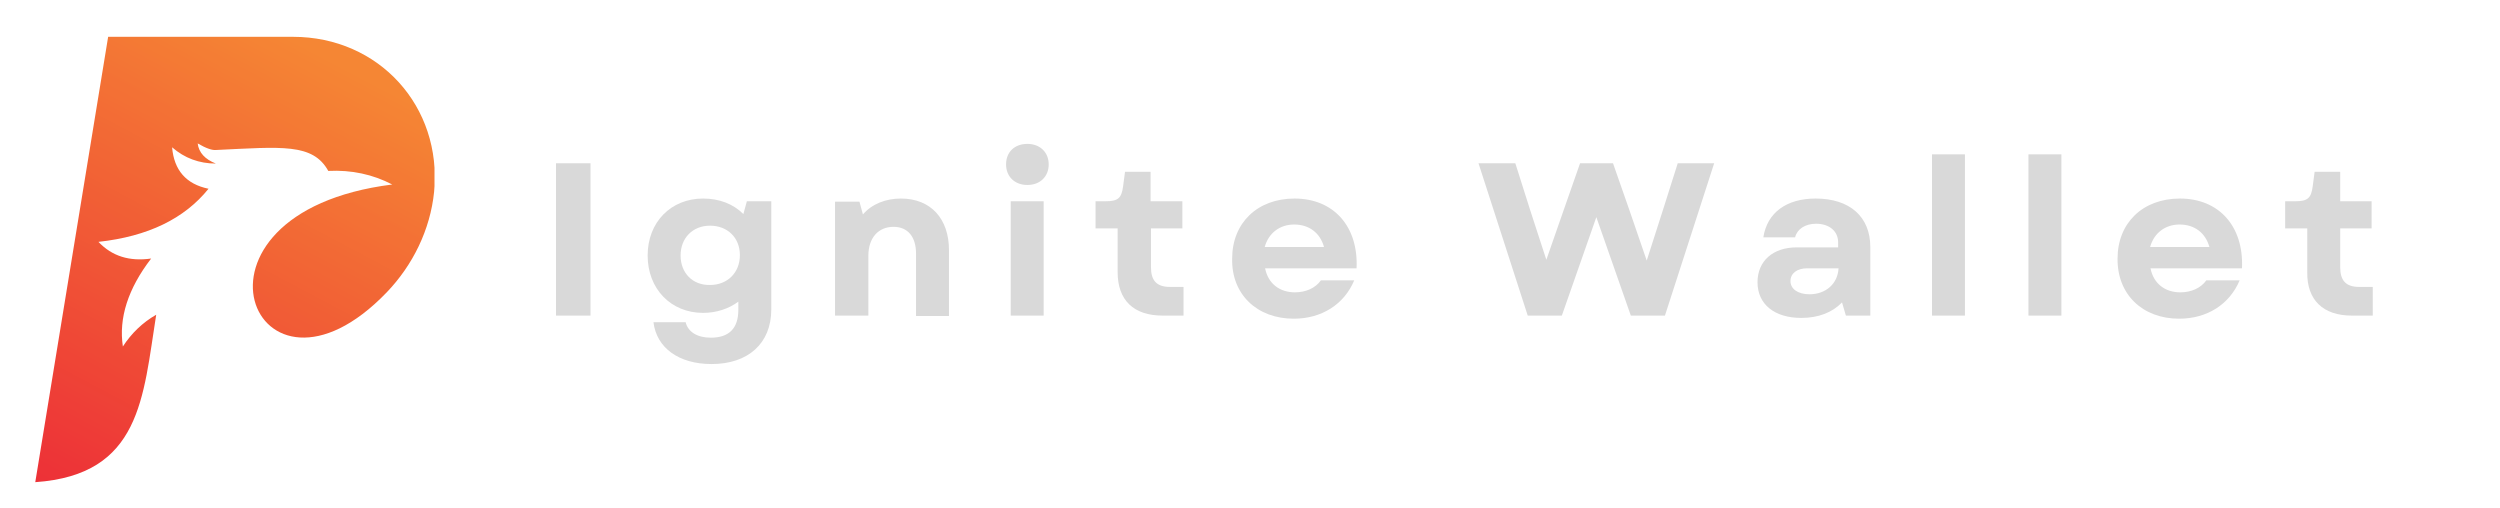
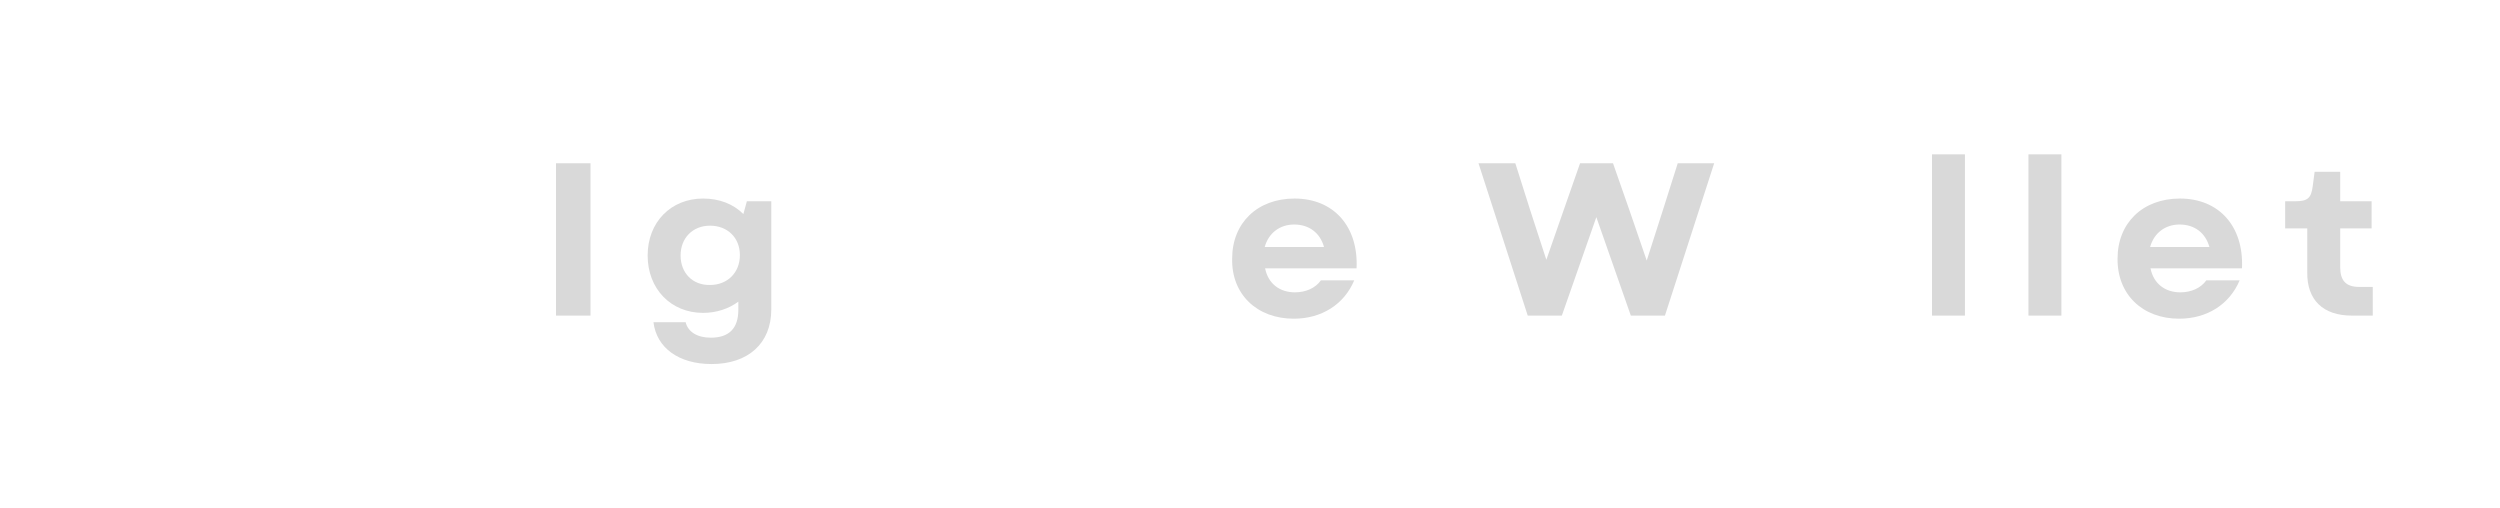
<svg xmlns="http://www.w3.org/2000/svg" xmlns:xlink="http://www.w3.org/1999/xlink" version="1.1" id="Layer_1" x="0px" y="0px" viewBox="0 0 645 131" style="enable-background:new 0 0 645 131;" xml:space="preserve">
  <style type="text/css">
	.st0{clip-path:url(#SVGID_00000149360453128410408200000012607106506220275618_);}
	.st1{clip-path:url(#SVGID_00000024712247552468561950000016771633190067474088_);}
	.st2{fill:url(#SVGID_00000098943440906517291490000016954847190365110440_);}
	.st3{fill:#D9D9D9;}
</style>
  <g>
    <defs>
      <rect id="SVGID_1_" x="9.1" y="9.4" width="103" height="115" />
    </defs>
    <clipPath id="SVGID_00000114757206094693269150000010455666624291739789_">
      <use xlink:href="#SVGID_1_" style="overflow:visible;" />
    </clipPath>
    <g style="clip-path:url(#SVGID_00000114757206094693269150000010455666624291739789_);">
      <g>
        <defs>
-           <path id="SVGID_00000139975007383621742560000005783497220482419382_" d="M9.1,124.4c27.3-1.9,27.8-21.9,31.2-43.2      c-3.5,2-6.4,4.8-8.6,8.2C30.6,82.1,33,74.5,39,66.7c-5.6,0.8-10.1-0.6-13.6-4.3c12.8-1.4,22.2-6,28.4-13.7      c-5.8-1.2-8.9-4.8-9.4-10.7c3.2,2.8,7,4.2,11.3,4.2c-2.8-1.1-4.4-2.8-4.7-5.2c2.2,1.3,3.8,1.8,4.7,1.7c17-0.8,25-1.8,29,5.4      c6-0.3,11.5,0.9,16.5,3.5c-58.7,7.4-35.5,63.3-1.4,27.8c6.7-7,11.2-16.1,12.2-25.9c2.1-22-14.2-40-36.4-40H27.9L9.1,124.4z" />
-         </defs>
+           </defs>
        <clipPath id="SVGID_00000106125875830886051220000017376568921009218746_">
          <use xlink:href="#SVGID_00000139975007383621742560000005783497220482419382_" style="overflow:visible;" />
        </clipPath>
        <g style="clip-path:url(#SVGID_00000106125875830886051220000017376568921009218746_);">
          <linearGradient id="SVGID_00000046310804533008963420000005762994757643331755_" gradientUnits="userSpaceOnUse" x1="6537.893" y1="-1771.736" x2="5890.657" y2="-2985.92" gradientTransform="matrix(0.11 0 0 -0.109 -620.209 -191.638)">
            <stop offset="0" style="stop-color:#F58634" />
            <stop offset="0.125" style="stop-color:#F58634" />
            <stop offset="0.133" style="stop-color:#F58534" />
            <stop offset="0.141" style="stop-color:#F58434" />
            <stop offset="0.148" style="stop-color:#F58334" />
            <stop offset="0.156" style="stop-color:#F58334" />
            <stop offset="0.164" style="stop-color:#F58234" />
            <stop offset="0.172" style="stop-color:#F58134" />
            <stop offset="0.18" style="stop-color:#F58034" />
            <stop offset="0.188" style="stop-color:#F48034" />
            <stop offset="0.195" style="stop-color:#F47F34" />
            <stop offset="0.203" style="stop-color:#F47E34" />
            <stop offset="0.211" style="stop-color:#F47D34" />
            <stop offset="0.219" style="stop-color:#F47D34" />
            <stop offset="0.227" style="stop-color:#F47C34" />
            <stop offset="0.234" style="stop-color:#F47B34" />
            <stop offset="0.242" style="stop-color:#F47A34" />
            <stop offset="0.25" style="stop-color:#F47A34" />
            <stop offset="0.258" style="stop-color:#F47934" />
            <stop offset="0.266" style="stop-color:#F47835" />
            <stop offset="0.273" style="stop-color:#F47735" />
            <stop offset="0.281" style="stop-color:#F47635" />
            <stop offset="0.289" style="stop-color:#F37635" />
            <stop offset="0.297" style="stop-color:#F37535" />
            <stop offset="0.305" style="stop-color:#F37435" />
            <stop offset="0.312" style="stop-color:#F37335" />
            <stop offset="0.32" style="stop-color:#F37335" />
            <stop offset="0.321" style="stop-color:#F37235" />
            <stop offset="0.328" style="stop-color:#F37135" />
            <stop offset="0.336" style="stop-color:#F37135" />
            <stop offset="0.344" style="stop-color:#F37035" />
            <stop offset="0.352" style="stop-color:#F37035" />
            <stop offset="0.359" style="stop-color:#F36F35" />
            <stop offset="0.367" style="stop-color:#F36E35" />
            <stop offset="0.375" style="stop-color:#F36D35" />
            <stop offset="0.383" style="stop-color:#F36C35" />
            <stop offset="0.391" style="stop-color:#F36C35" />
            <stop offset="0.398" style="stop-color:#F26B35" />
            <stop offset="0.406" style="stop-color:#F26A35" />
            <stop offset="0.414" style="stop-color:#F26935" />
            <stop offset="0.422" style="stop-color:#F26935" />
            <stop offset="0.43" style="stop-color:#F26835" />
            <stop offset="0.438" style="stop-color:#F26735" />
            <stop offset="0.445" style="stop-color:#F26635" />
            <stop offset="0.453" style="stop-color:#F26635" />
            <stop offset="0.461" style="stop-color:#F26535" />
            <stop offset="0.469" style="stop-color:#F26435" />
            <stop offset="0.477" style="stop-color:#F26335" />
            <stop offset="0.484" style="stop-color:#F26335" />
            <stop offset="0.492" style="stop-color:#F26235" />
            <stop offset="0.5" style="stop-color:#F16135" />
            <stop offset="0.508" style="stop-color:#F16035" />
            <stop offset="0.516" style="stop-color:#F15F35" />
            <stop offset="0.523" style="stop-color:#F15F35" />
            <stop offset="0.531" style="stop-color:#F15E35" />
            <stop offset="0.539" style="stop-color:#F15D36" />
            <stop offset="0.547" style="stop-color:#F15C36" />
            <stop offset="0.555" style="stop-color:#F15C36" />
            <stop offset="0.562" style="stop-color:#F15B36" />
            <stop offset="0.57" style="stop-color:#F15A36" />
            <stop offset="0.578" style="stop-color:#F15936" />
            <stop offset="0.586" style="stop-color:#F15936" />
            <stop offset="0.594" style="stop-color:#F15836" />
            <stop offset="0.602" style="stop-color:#F05736" />
            <stop offset="0.609" style="stop-color:#F05636" />
            <stop offset="0.617" style="stop-color:#F05536" />
            <stop offset="0.625" style="stop-color:#F05536" />
            <stop offset="0.633" style="stop-color:#F05436" />
            <stop offset="0.641" style="stop-color:#F05336" />
            <stop offset="0.648" style="stop-color:#F05236" />
            <stop offset="0.656" style="stop-color:#F05236" />
            <stop offset="0.664" style="stop-color:#F05136" />
            <stop offset="0.672" style="stop-color:#F05036" />
            <stop offset="0.679" style="stop-color:#F04F36" />
            <stop offset="0.68" style="stop-color:#F04F36" />
            <stop offset="0.688" style="stop-color:#F04F36" />
            <stop offset="0.695" style="stop-color:#F04E36" />
            <stop offset="0.703" style="stop-color:#F04D36" />
            <stop offset="0.711" style="stop-color:#EF4C36" />
            <stop offset="0.719" style="stop-color:#EF4C36" />
            <stop offset="0.727" style="stop-color:#EF4B36" />
            <stop offset="0.734" style="stop-color:#EF4A36" />
            <stop offset="0.742" style="stop-color:#EF4936" />
            <stop offset="0.75" style="stop-color:#EF4836" />
            <stop offset="0.758" style="stop-color:#EF4836" />
            <stop offset="0.766" style="stop-color:#EF4736" />
            <stop offset="0.773" style="stop-color:#EF4636" />
            <stop offset="0.781" style="stop-color:#EF4536" />
            <stop offset="0.789" style="stop-color:#EF4536" />
            <stop offset="0.797" style="stop-color:#EF4436" />
            <stop offset="0.805" style="stop-color:#EF4336" />
            <stop offset="0.812" style="stop-color:#EE4236" />
            <stop offset="0.82" style="stop-color:#EE4237" />
            <stop offset="0.828" style="stop-color:#EE4137" />
            <stop offset="0.836" style="stop-color:#EE4037" />
            <stop offset="0.844" style="stop-color:#EE3F37" />
            <stop offset="0.852" style="stop-color:#EE3E37" />
            <stop offset="0.859" style="stop-color:#EE3E37" />
            <stop offset="0.867" style="stop-color:#EE3D37" />
            <stop offset="0.875" style="stop-color:#EE3C37" />
            <stop offset="0.883" style="stop-color:#EE3B37" />
            <stop offset="0.891" style="stop-color:#EE3B37" />
            <stop offset="0.898" style="stop-color:#EE3A37" />
            <stop offset="0.906" style="stop-color:#EE3937" />
            <stop offset="0.914" style="stop-color:#EE3837" />
            <stop offset="0.922" style="stop-color:#ED3837" />
            <stop offset="0.93" style="stop-color:#ED3737" />
            <stop offset="0.938" style="stop-color:#ED3637" />
            <stop offset="0.945" style="stop-color:#ED3537" />
            <stop offset="0.953" style="stop-color:#ED3537" />
            <stop offset="0.961" style="stop-color:#ED3437" />
            <stop offset="0.969" style="stop-color:#ED3337" />
            <stop offset="1" style="stop-color:#ED3237" />
          </linearGradient>
-           <path style="fill:url(#SVGID_00000046310804533008963420000005762994757643331755_);" d="M9.1,9.4v115h103V9.4H9.1z" />
+           <path style="fill:url(#SVGID_00000046310804533008963420000005762994757643331755_);" d="M9.1,9.4v115h103V9.4z" />
        </g>
      </g>
    </g>
  </g>
  <g>
    <g transform="translate(97.248, 61.224)">
      <g>
        <path class="st3" d="M46.2,20.2h8.9v-39.3h-8.9V20.2z" />
      </g>
    </g>
  </g>
  <g>
    <g transform="translate(110.592, 61.224)">
      <g>
        <path class="st3" d="M73,32.7c9.4,0,15.4-5.3,15.4-14.1V-9.3h-6.3L81.2-6c-2.6-2.6-6.2-4-10.4-4c-8.3,0-14.3,6.1-14.3,14.7     c0,8.6,6,14.8,14.3,14.8c3.5,0,6.7-1.1,9.1-2.9v2.1c0,4.8-2.4,7.2-7.1,7.2c-3.5,0-5.9-1.5-6.5-4H58C58.8,28.5,64.5,32.7,73,32.7z      M65,4.7C65,0.2,68.1-3,72.6-3c4.5,0,7.7,3.1,7.7,7.6c0,4.5-3.2,7.7-7.7,7.7C68.1,12.4,65,9.2,65,4.7z" />
      </g>
    </g>
  </g>
  <g>
    <g transform="translate(134.136, 61.224)">
      <g>
-         <path class="st3" d="M81.4,20.2h8.5V4.8c0-4.7,2.6-7.5,6.5-7.5c3.7,0,5.8,2.6,5.8,6.9v16.1h8.5v-17c0-8.1-4.7-13.3-12.4-13.3     c-3.9,0-7.5,1.4-9.8,4.1l-0.9-3.3h-6.3V20.2z" />
-       </g>
+         </g>
    </g>
  </g>
  <g>
    <g transform="translate(157.165, 61.224)">
      <g>
-         <path class="st3" d="M103.6,20.2h8.5V-9.3h-8.5V20.2z M102.4-18.8c0,3.1,2.2,5.3,5.5,5.3s5.5-2.2,5.5-5.3s-2.2-5.3-5.5-5.3     S102.4-22,102.4-18.8z" />
-       </g>
+         </g>
    </g>
  </g>
  <g>
    <g transform="translate(169.851, 61.224)">
      <g>
-         <path class="st3" d="M130.1,20.2h5.4v-7.4h-3.5c-3.4,0-4.9-1.6-4.9-5.1V-2.3h8.1v-7H127v-7.6h-6.6l-0.5,3.8     c-0.4,3-1.3,3.8-4.5,3.8h-2.6v7h5.7V9C118.5,16.2,122.6,20.2,130.1,20.2z" />
-       </g>
+         </g>
    </g>
  </g>
  <g>
    <g transform="translate(187.195, 61.224)">
      <g>
        <path class="st3" d="M146.6,21c7.2,0,13-3.7,15.6-9.9h-8.6c-1.4,2-3.9,3.1-6.7,3.1c-3.9,0-6.9-2.2-7.7-6.2h23.6     c0.5-10.8-5.9-18-16-18c-9.6,0-16.1,6.3-16.1,15.5C130.5,14.7,137.1,21,146.6,21z M139.1,2.5c1-3.6,3.9-5.8,7.6-5.8     c3.9,0,6.7,2.2,7.7,5.8H139.1z" />
      </g>
    </g>
  </g>
  <g>
    <g transform="translate(209.739, 61.224)">
	</g>
  </g>
  <g>
    <g transform="translate(220.454, 61.224)">
      <g>
        <path class="st3" d="M173.7,20.2h8.8l8.9-25.4l8.9,25.4h8.8l12.7-39.3h-9.4l-3.8,12L204.4,6l-4.5-13.1l-4.2-12h-8.5l-4.2,12     l-4.5,12.9l-4.2-12.9l-3.8-12H161L173.7,20.2z" />
      </g>
    </g>
  </g>
  <g>
    <g transform="translate(255.94, 61.224)">
      <g>
-         <path class="st3" d="M208.8,20.8c4.4,0,8-1.4,10.5-4l1,3.4h6.3V2.5c0-7.8-5.3-12.5-14.1-12.5c-7.5,0-12.5,3.6-13.5,10h8.2     c0.5-2.1,2.6-3.5,5.4-3.5c3.4,0,5.7,1.9,5.7,4.8v1.3h-10.7c-6.1,0-10.1,3.5-10.1,9C197.5,17.3,201.9,20.8,208.8,20.8z M206,11.3     c0-2,1.7-3.3,4.3-3.3h8.1c-0.2,4-3.3,6.7-7.5,6.7C207.9,14.7,206,13.3,206,11.3z" />
-       </g>
+         </g>
    </g>
  </g>
  <g>
    <g transform="translate(278.055, 61.224)">
      <g>
        <path class="st3" d="M220.4,20.2h8.5v-41.6h-8.5V20.2z" />
      </g>
    </g>
  </g>
  <g>
    <g transform="translate(290.742, 61.224)">
      <g>
        <path class="st3" d="M232.6,20.2h8.5v-41.6h-8.5V20.2z" />
      </g>
    </g>
  </g>
  <g>
    <g transform="translate(303.428, 61.224)">
      <g>
        <path class="st3" d="M258.8,21c7.2,0,13-3.7,15.6-9.9h-8.6c-1.4,2-3.9,3.1-6.7,3.1c-3.9,0-6.9-2.2-7.7-6.2h23.6     c0.5-10.8-5.9-18-16-18c-9.6,0-16.1,6.3-16.1,15.5C242.8,14.7,249.3,21,258.8,21z M251.3,2.5c1-3.6,3.9-5.8,7.6-5.8     c3.9,0,6.7,2.2,7.7,5.8H251.3z" />
      </g>
    </g>
  </g>
  <g>
    <g transform="translate(325.972, 61.224)">
      <g>
        <path class="st3" d="M280.8,20.2h5.4v-7.4h-3.5c-3.4,0-4.9-1.6-4.9-5.1V-2.3h8.1v-7h-8.1v-7.6h-6.6l-0.5,3.8     c-0.4,3-1.3,3.8-4.5,3.8h-2.6v7h5.7V9C269.2,16.2,273.4,20.2,280.8,20.2z" />
      </g>
    </g>
  </g>
</svg>